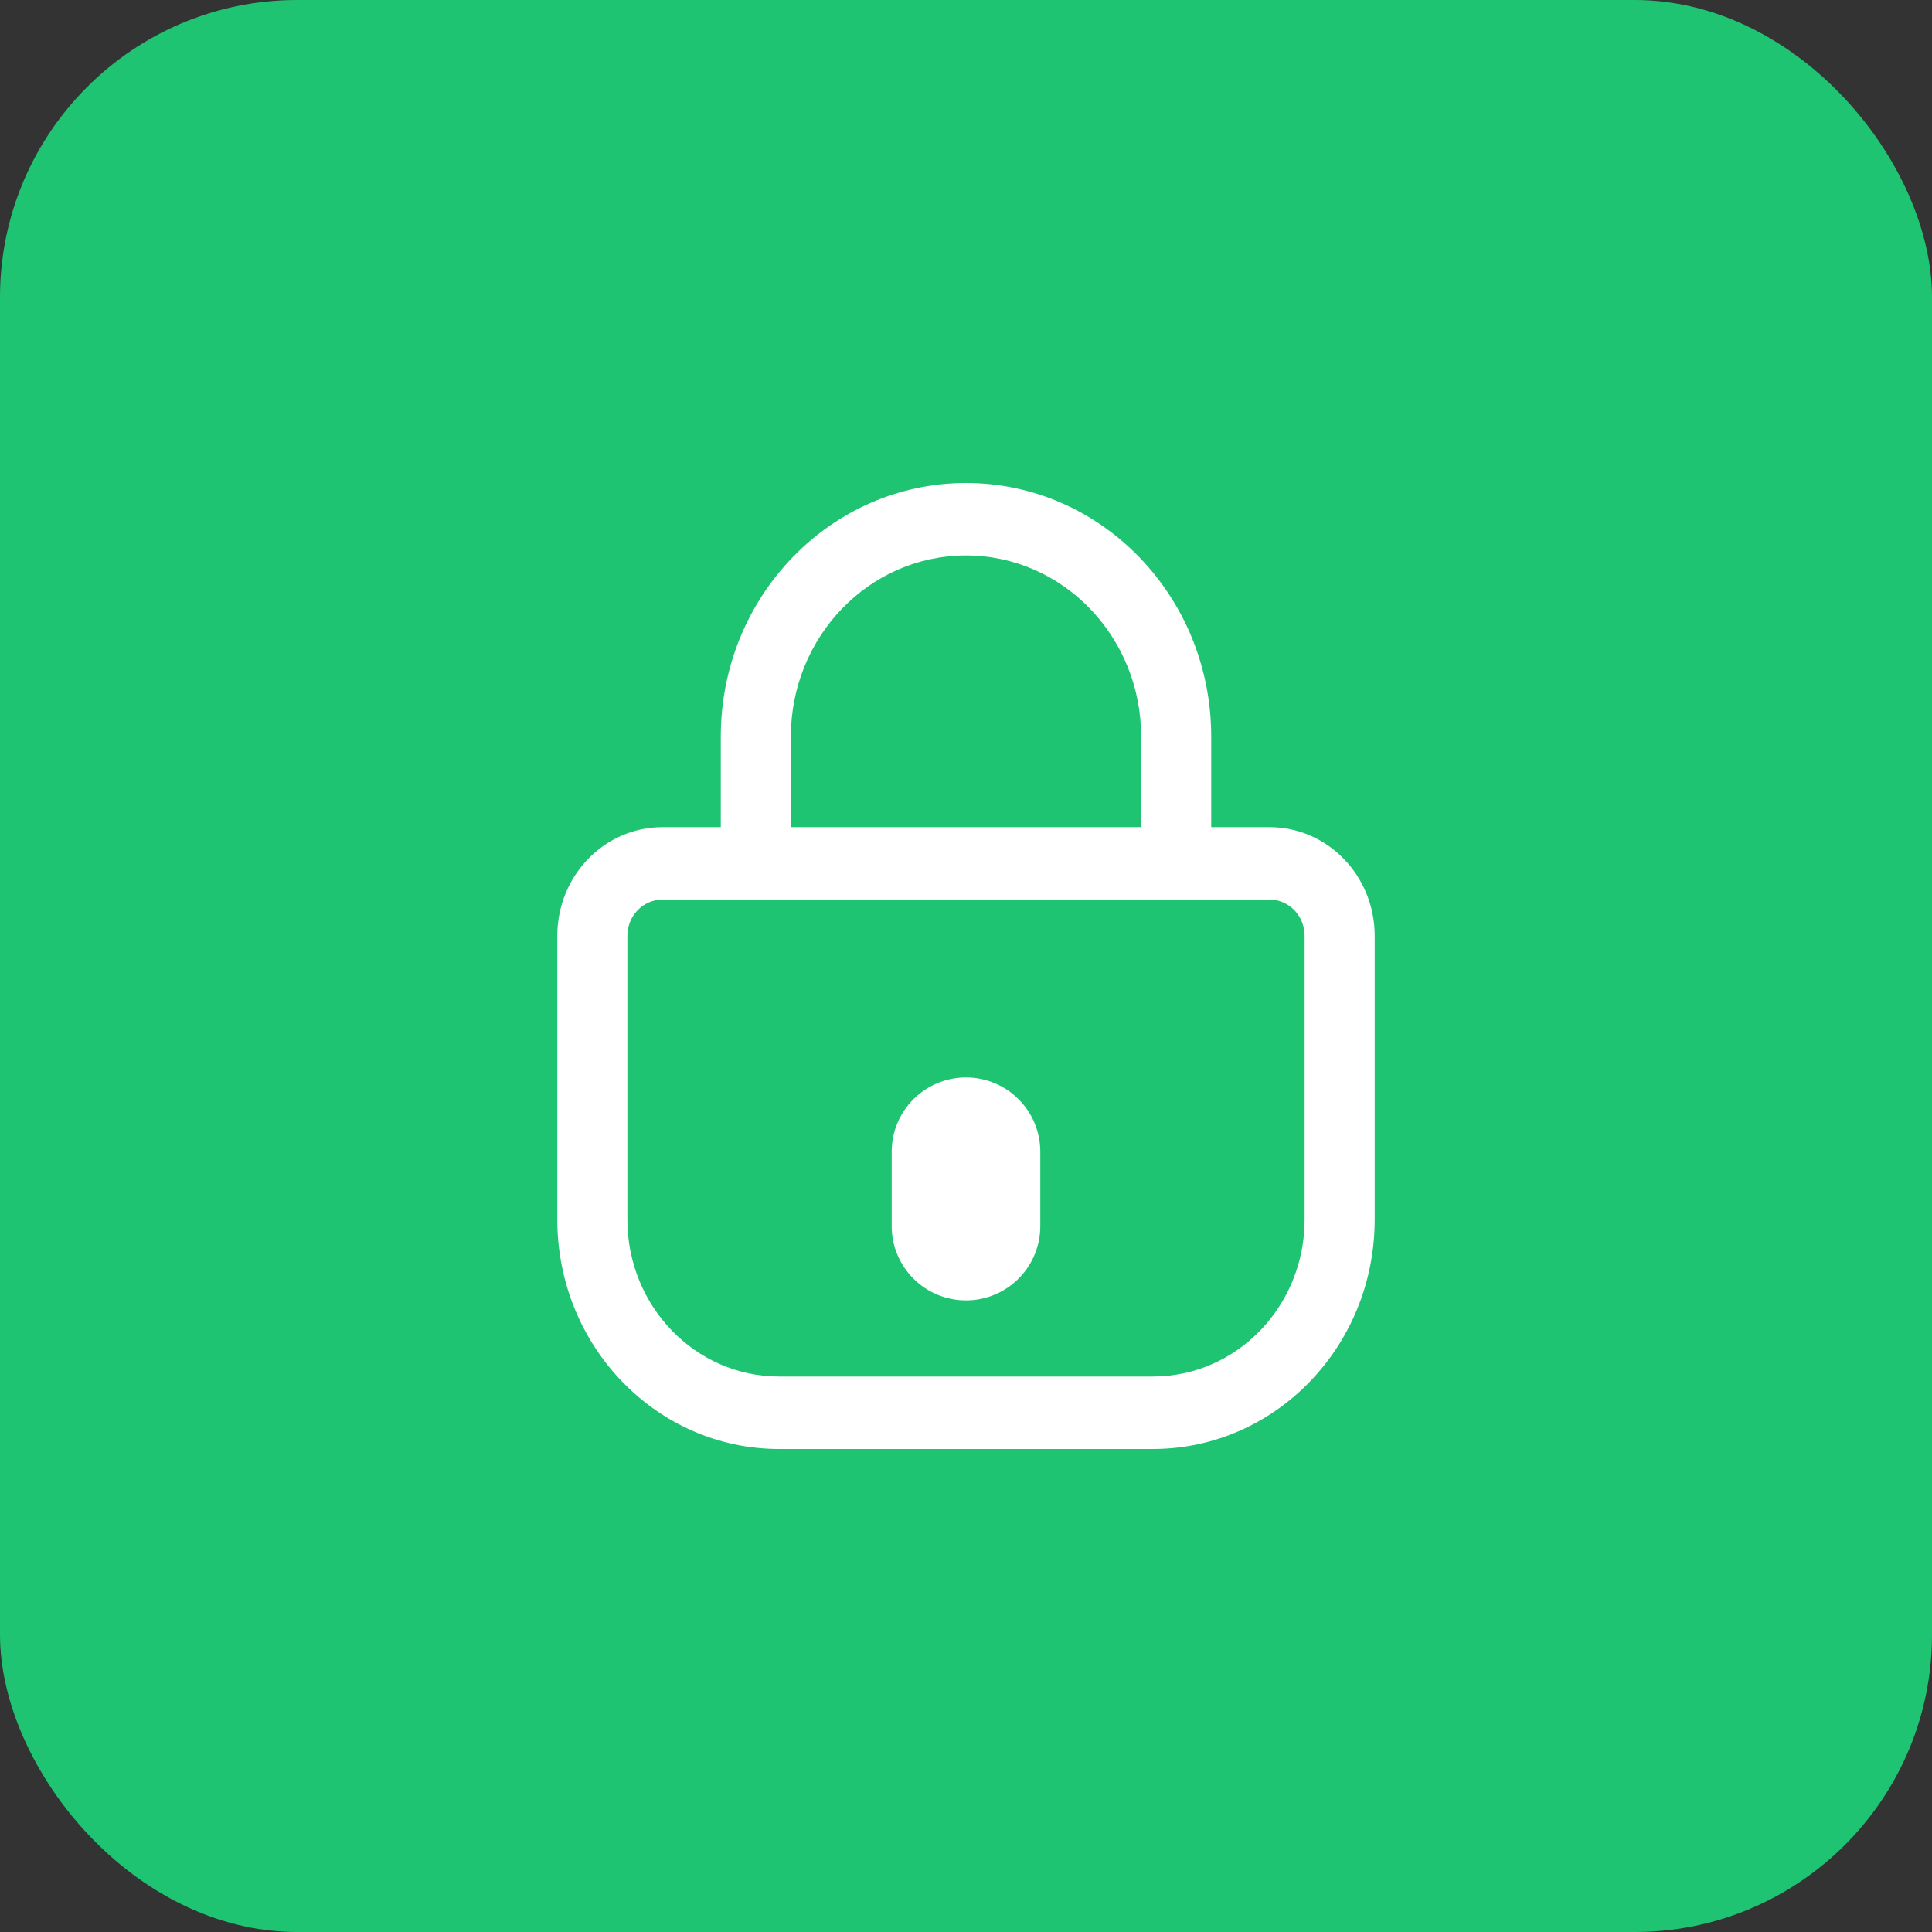
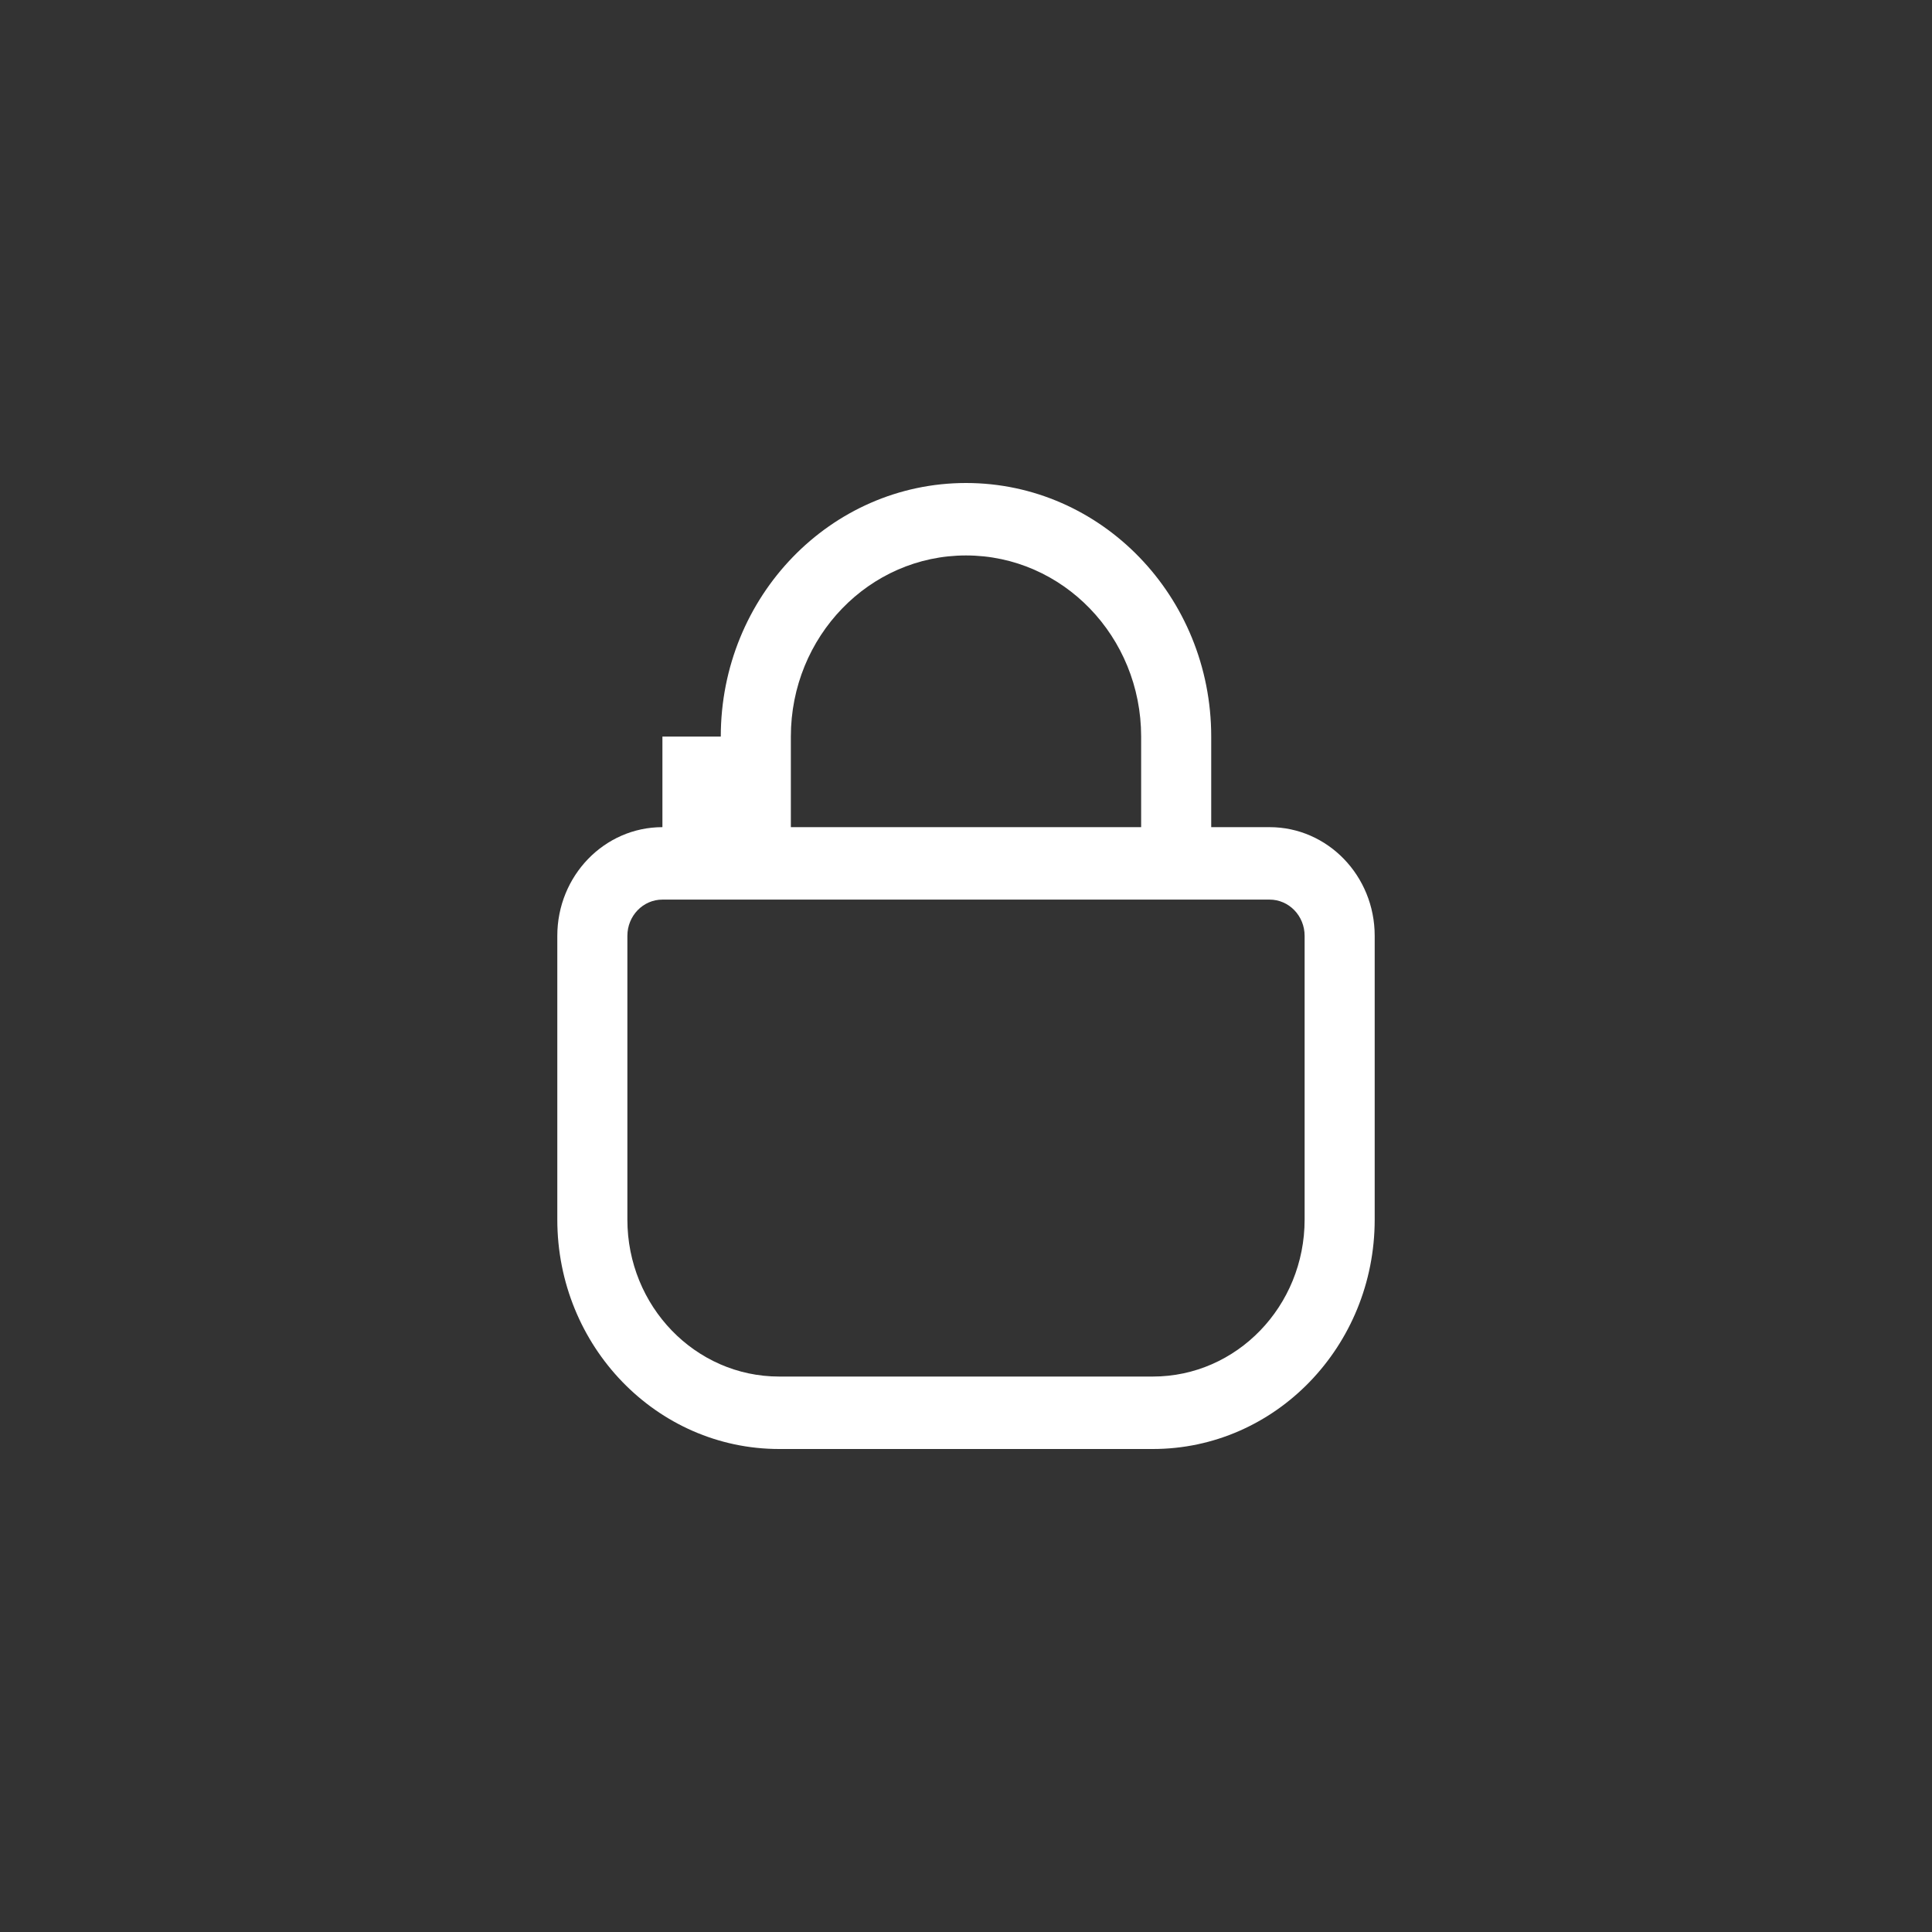
<svg xmlns="http://www.w3.org/2000/svg" width="52" height="52" viewBox="0 0 52 52" fill="none">
  <rect x="0" y="0" width="52" height="52" fill="#333333" stroke="none" />
-   <rect width="52" height="52" rx="8" fill="#1EC472" />
-   <path d="M24 31C24 29.895 24.895 29 26 29C27.105 29 28 29.895 28 31V33C28 34.105 27.105 35 26 35C24.895 35 24 34.105 24 33V31Z" fill="white" />
-   <path fill-rule="evenodd" clip-rule="evenodd" d="M19.4 19.825C19.4 16.056 22.355 13 26 13C29.645 13 32.6 16.056 32.6 19.825V22.263H34.171C35.734 22.263 37 23.572 37 25.188V32.825C37 36.235 34.327 39 31.029 39H20.971C17.674 39 15 36.235 15 32.825V25.188C15 23.572 16.266 22.263 17.829 22.263H19.4V19.825ZM21.286 22.263H30.714V19.825C30.714 17.133 28.604 14.95 26 14.95C23.396 14.95 21.286 17.133 21.286 19.825V22.263ZM17.829 24.213C17.308 24.213 16.886 24.649 16.886 25.188V32.825C16.886 35.158 18.715 37.05 20.971 37.05H31.029C33.285 37.05 35.114 35.158 35.114 32.825V25.188C35.114 24.649 34.692 24.213 34.171 24.213H17.829Z" fill="white" />
+   <path fill-rule="evenodd" clip-rule="evenodd" d="M19.4 19.825C19.4 16.056 22.355 13 26 13C29.645 13 32.6 16.056 32.6 19.825V22.263H34.171C35.734 22.263 37 23.572 37 25.188V32.825C37 36.235 34.327 39 31.029 39H20.971C17.674 39 15 36.235 15 32.825V25.188C15 23.572 16.266 22.263 17.829 22.263V19.825ZM21.286 22.263H30.714V19.825C30.714 17.133 28.604 14.95 26 14.95C23.396 14.95 21.286 17.133 21.286 19.825V22.263ZM17.829 24.213C17.308 24.213 16.886 24.649 16.886 25.188V32.825C16.886 35.158 18.715 37.05 20.971 37.05H31.029C33.285 37.05 35.114 35.158 35.114 32.825V25.188C35.114 24.649 34.692 24.213 34.171 24.213H17.829Z" fill="white" />
</svg>